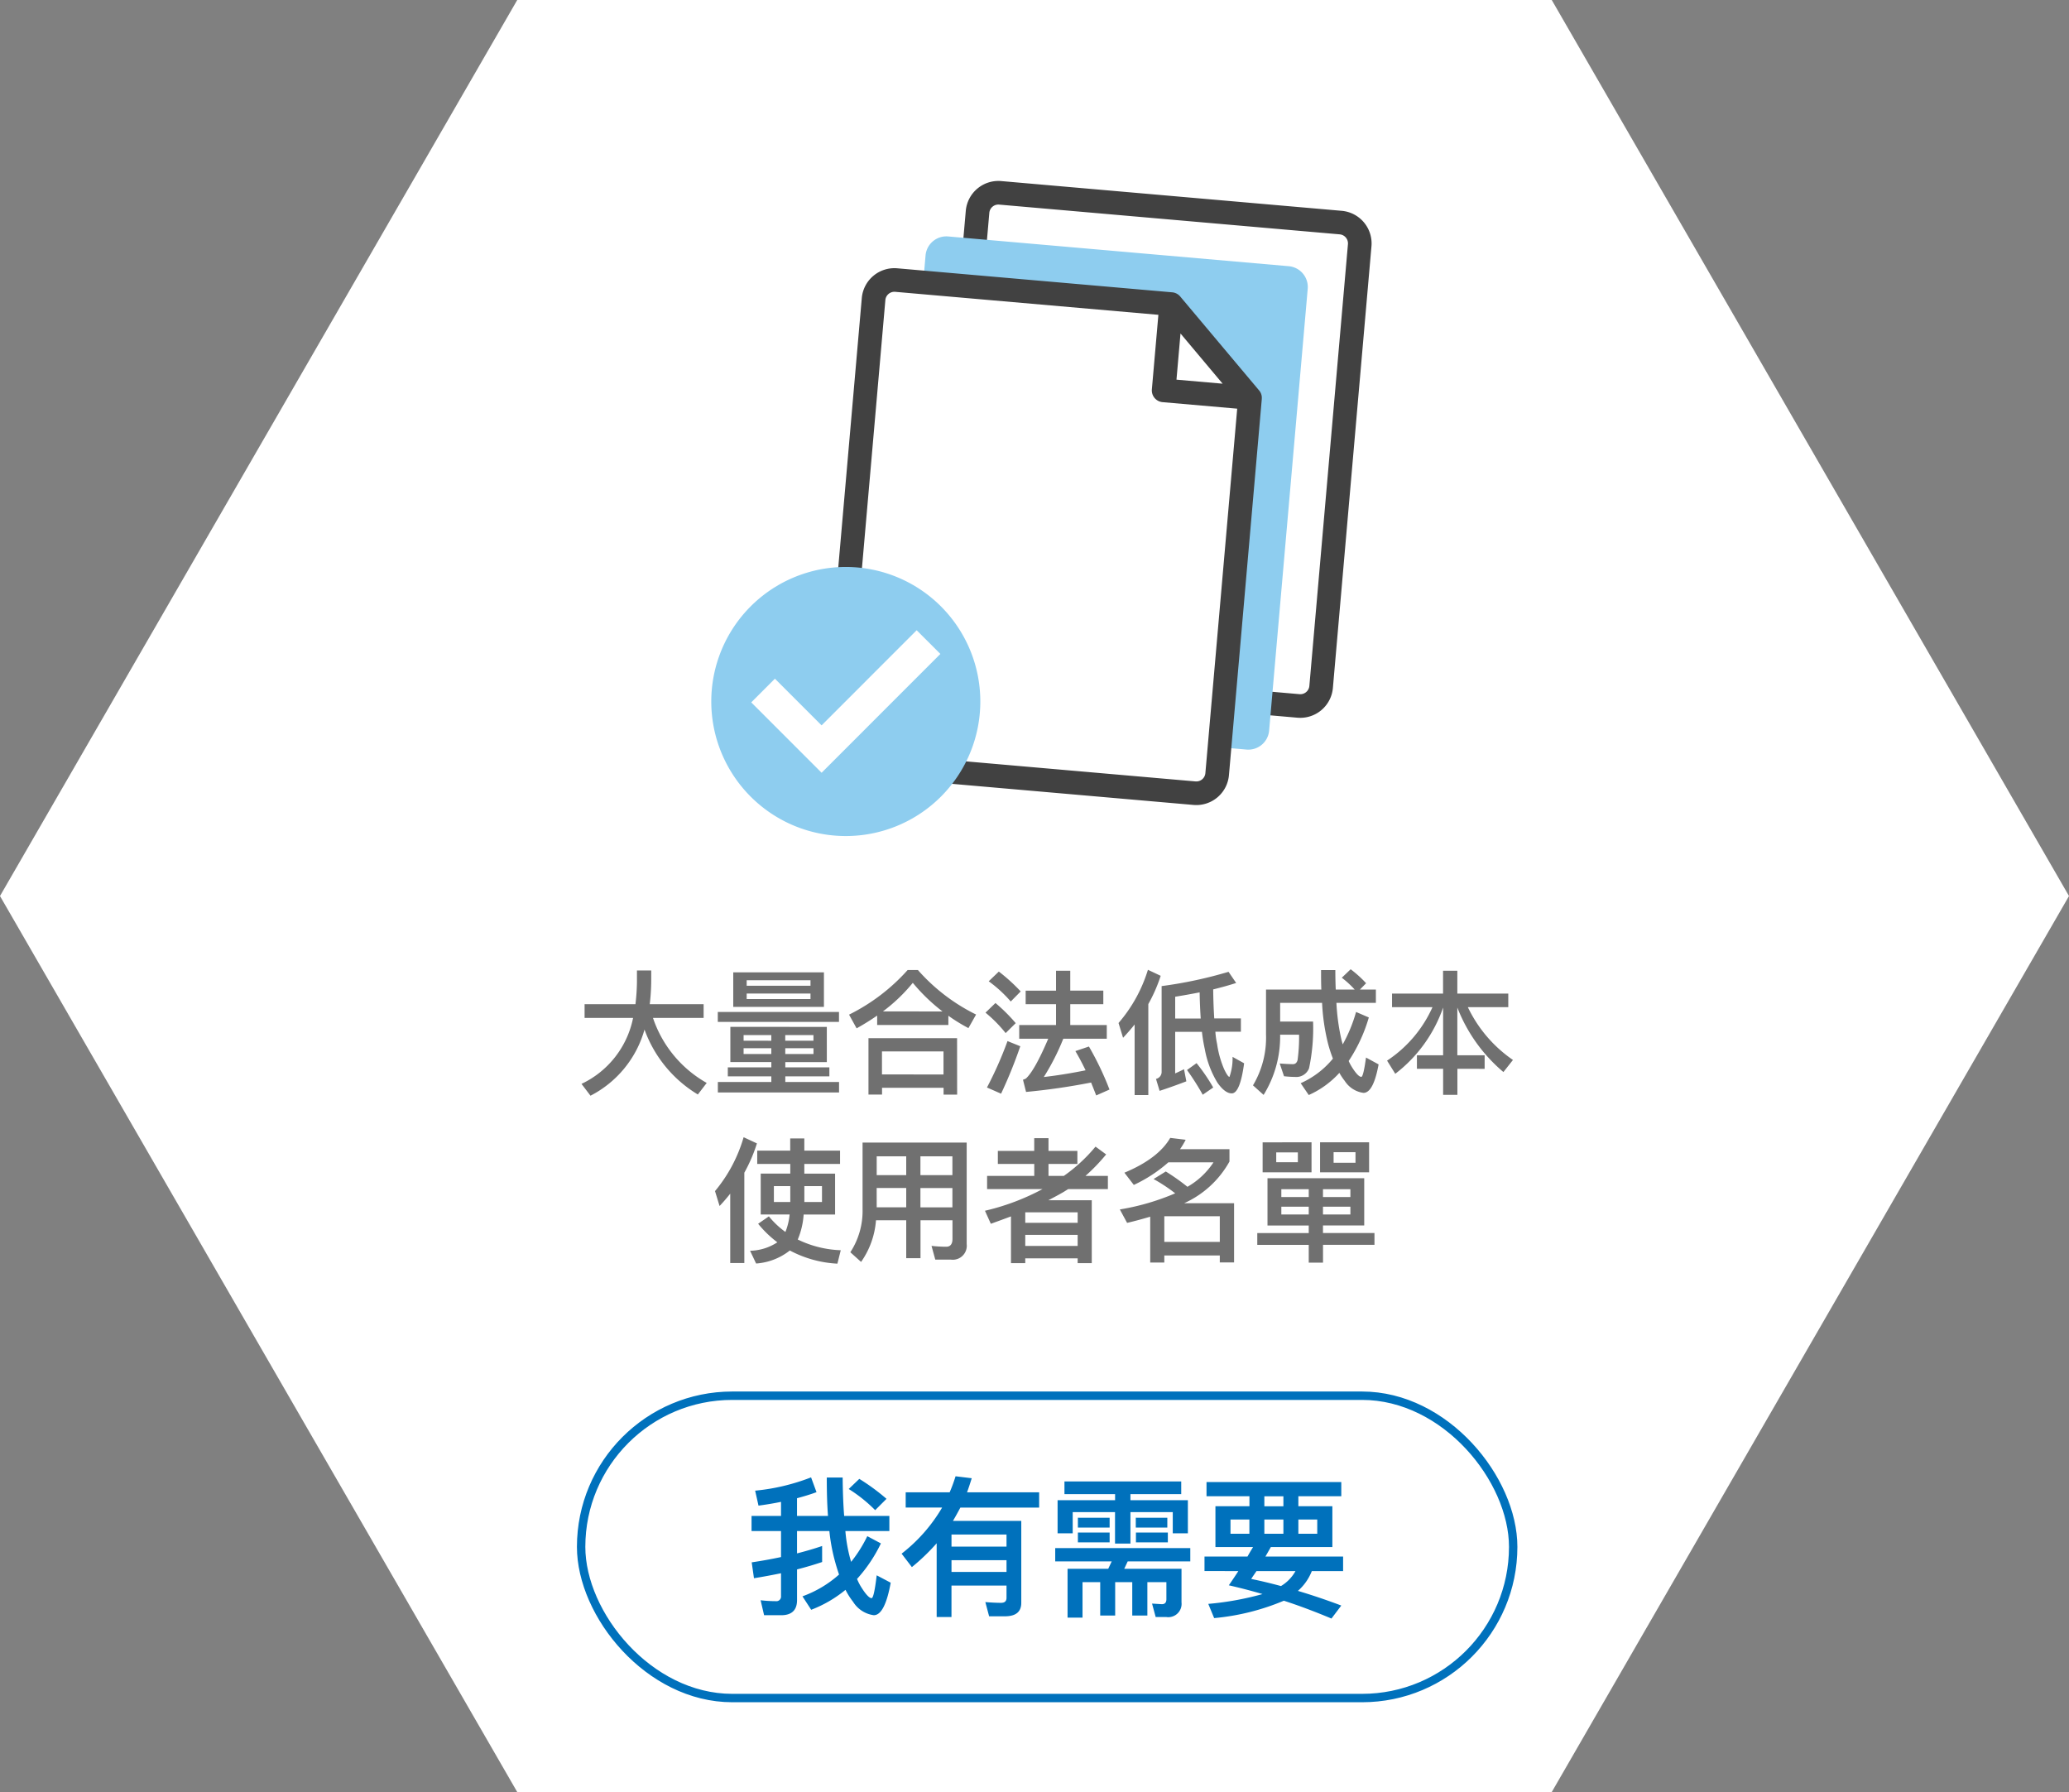
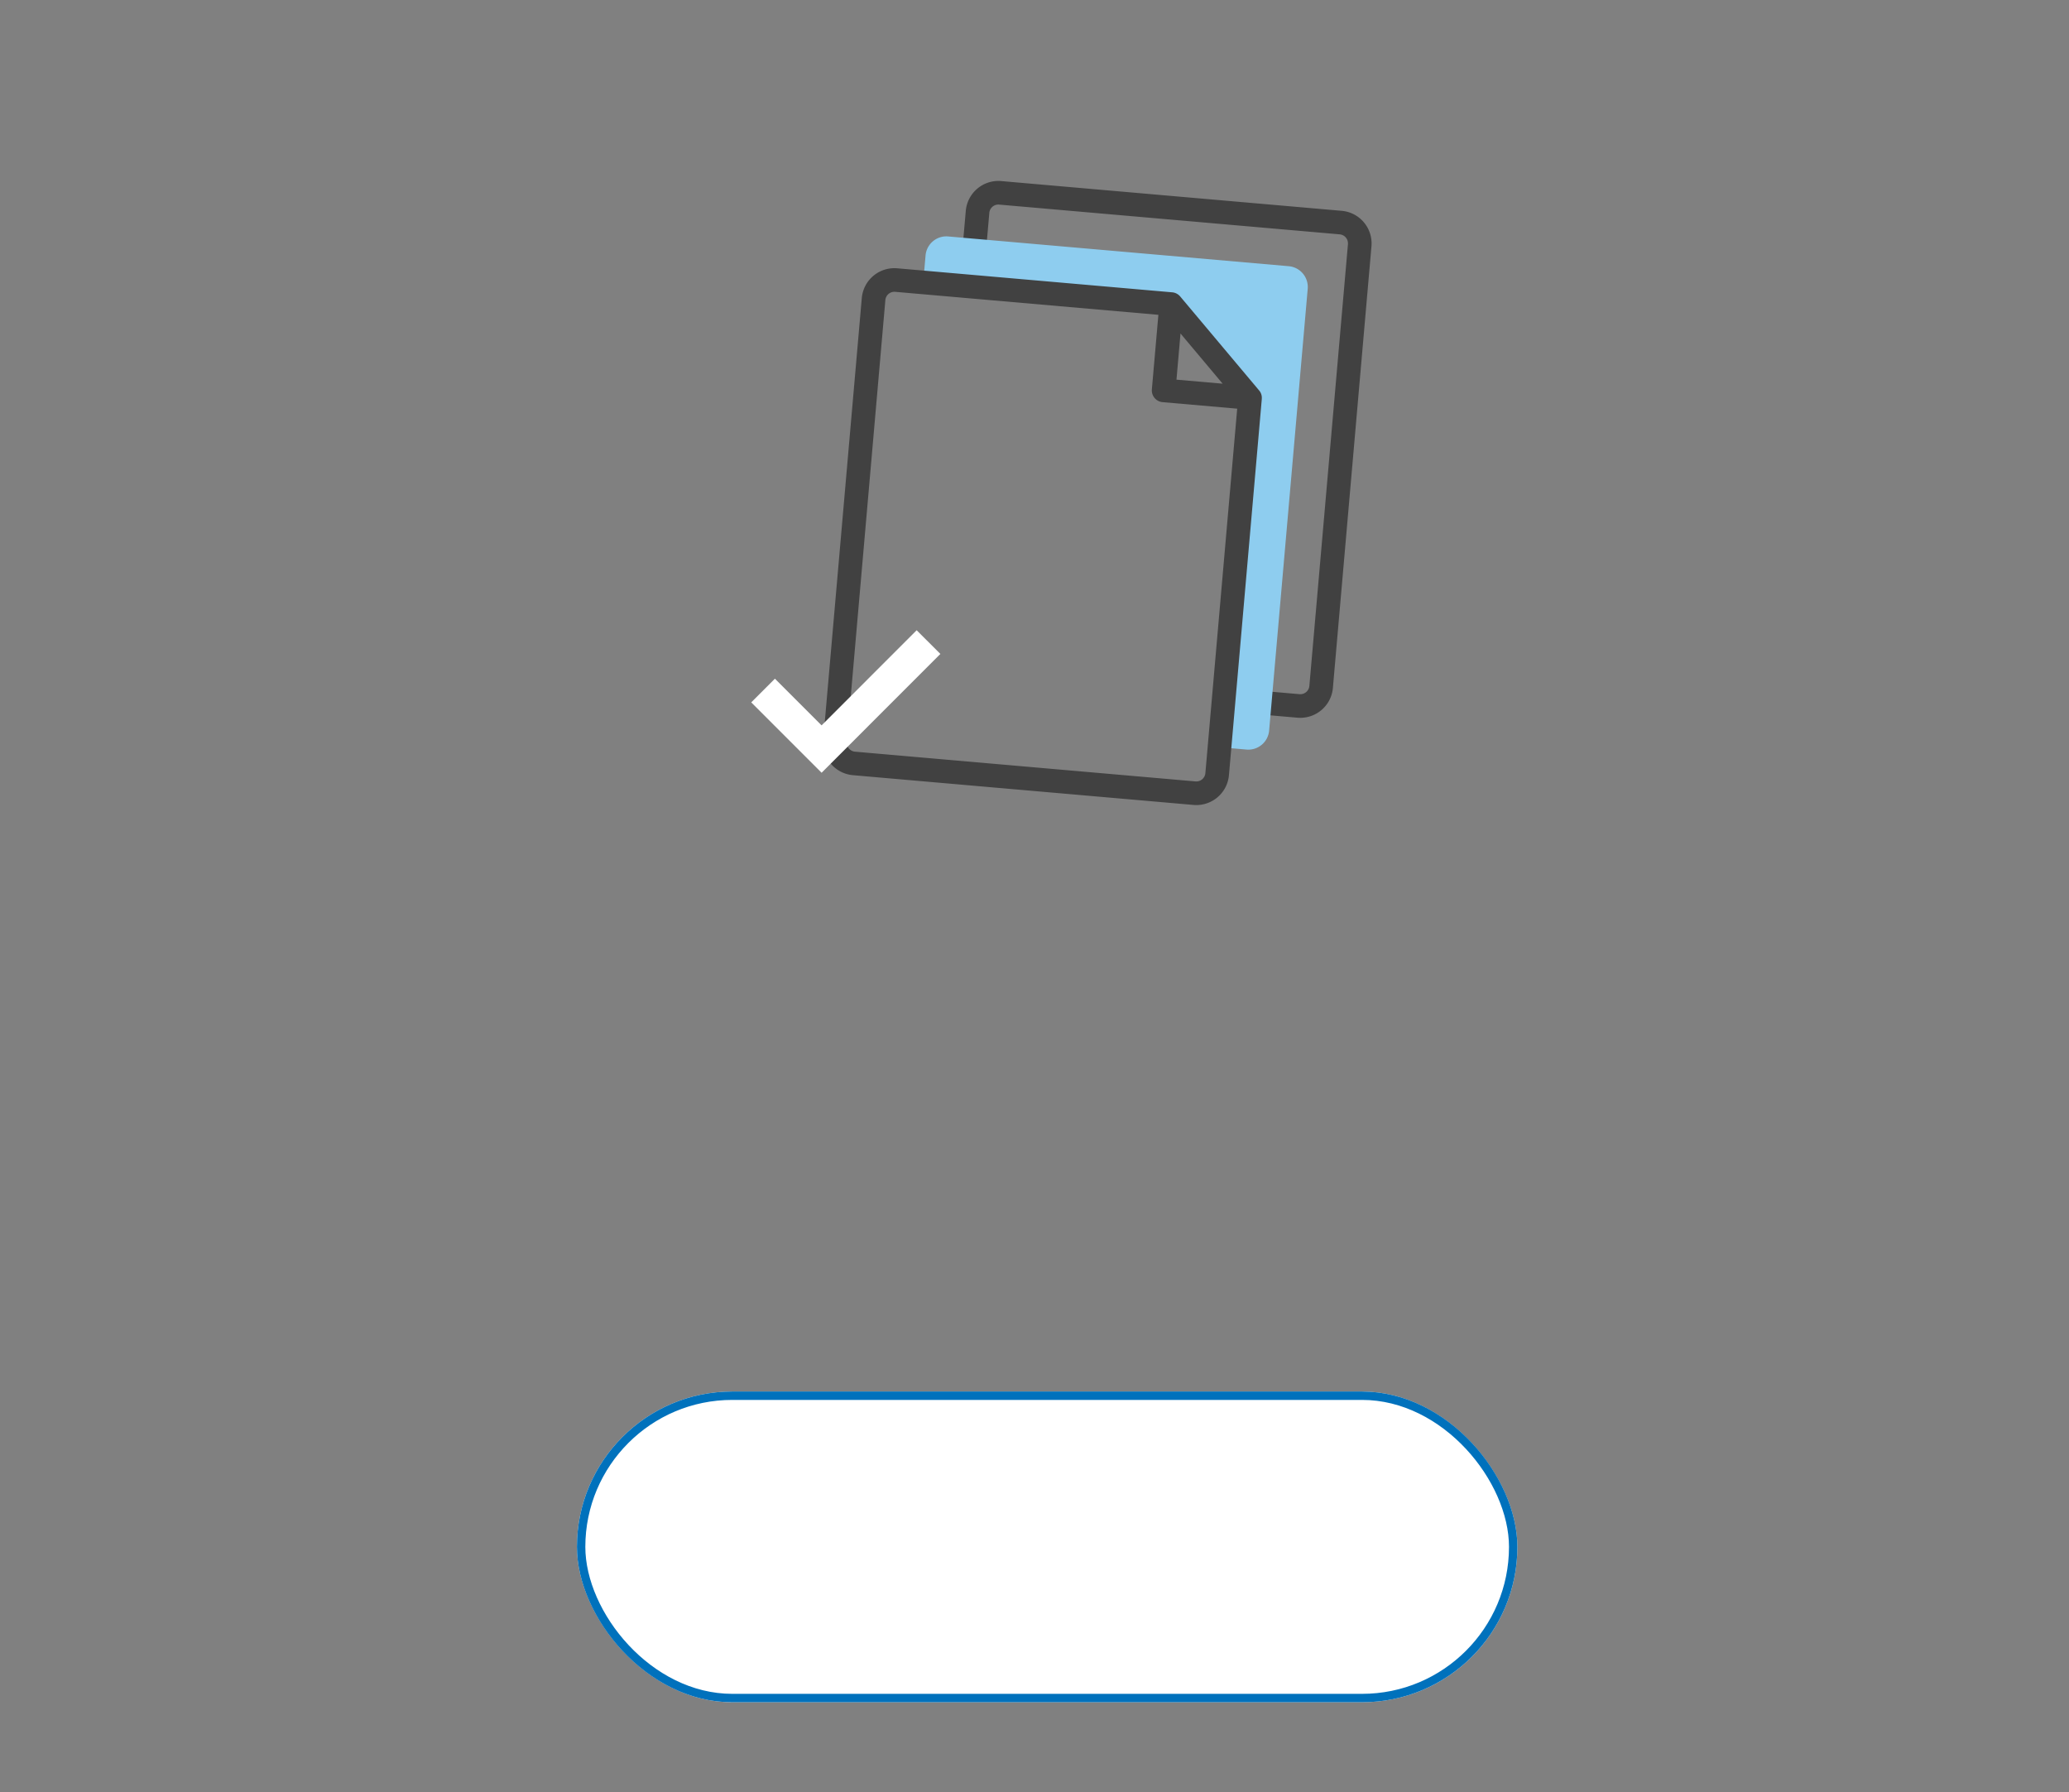
<svg xmlns="http://www.w3.org/2000/svg" width="246.399" height="213.388" viewBox="0 0 246.399 213.388">
  <rect x="0" y="0" width="246.399" height="213.388" fill="#808080" stroke="none" />
  <g id="mg-4" transform="translate(836.707 -478.306)">
-     <path id="Path_71" data-name="Path 71" d="M-221.693,266h-123.2l-61.6,106.694,61.6,106.694h123.2l61.6-106.694Z" transform="translate(-430.215 212.306)" fill="#fff" />
    <g id="Rectangle_129" data-name="Rectangle 129" transform="translate(-768 644)" fill="#fff" stroke="#0071bc" stroke-width="1">
      <rect width="112" height="37" rx="18.5" stroke="none" />
      <rect x="0.5" y="0.5" width="111" height="36" rx="18" fill="none" />
    </g>
-     <path id="Path_87" data-name="Path 87" d="M-55.088-9.12v1.632h5.776A11.094,11.094,0,0,1-55.456.368l1.072,1.408A12.7,12.7,0,0,0-47.952-6.1,14.942,14.942,0,0,0-41.6,1.632L-40.544.256a14,14,0,0,1-6.4-7.744h6.032V-9.12h-6.416a24.748,24.748,0,0,0,.176-2.96v-1.056h-1.7v1.44c-.016.9-.08,1.744-.176,2.576Zm17.36,2.7v4.192h4.88V-1.6h-5.184V-.528h5.184V.144h-6.368V1.392h14.432V.144h-6.4V-.528h5.248V-1.6h-5.248v-.624h4.944V-6.416Zm9.9,3.232h-3.36v-.688h3.36Zm-5.024,0h-3.3v-.688h3.3Zm-3.3-1.584V-5.44h3.3v.672Zm4.96-.672h3.36v.672h-3.36Zm-6.192-7.472V-8.8h10.8v-4.112Zm9.2,3.184h-7.6v-.656h7.6Zm-7.6-1.584v-.656h7.6v.656Zm-3.44,3.12v1.184h14.432V-8.192Zm22.608-4.992a23.088,23.088,0,0,1-6.976,5.312l.9,1.632c.864-.48,1.68-.992,2.448-1.52v1.12h8.48v-1.1A20.638,20.638,0,0,0-9.376-6.272l.912-1.616a22.416,22.416,0,0,1-6.928-5.3Zm-2.944,4.928A20,20,0,0,0-16-11.664a21.618,21.618,0,0,0,3.536,3.408Zm8.832,3.184H-21.28v6.72h1.616V.832h7.328v.816h1.616Zm-8.944,4.32V-3.5h7.328V-.752ZM1.056-13.1v2.368H-2.56V-9.12H1.056v2.48H-3.328v1.632H.128C-.96-2.448-1.856-.88-2.528-.272a1.564,1.564,0,0,1-.352.144l.368,1.456A77.517,77.517,0,0,0,5.232.208c.192.48.4.992.608,1.536l1.584-.7A35.989,35.989,0,0,0,4.976-4.08L3.36-3.536c.416.7.816,1.456,1.216,2.288C2.928-.912,1.264-.64-.4-.448a27.77,27.77,0,0,0,2.32-4.56H7.1V-6.64H2.752V-9.12H6.688v-1.616H2.752V-13.1Zm-6.816.1-1.2,1.152A15.313,15.313,0,0,1-4.336-9.44l1.184-1.2A21.469,21.469,0,0,0-5.76-13.008Zm-.4,3.744L-7.344-8.112a16.076,16.076,0,0,1,2.4,2.432l1.2-1.184A20.166,20.166,0,0,0-6.16-9.264Zm1.44,4.528A44.8,44.8,0,0,1-7.168.8l1.68.736A55.383,55.383,0,0,0-3.2-4.112Zm19.968-1.1h3.184a20.705,20.705,0,0,0,.352,2.112,11.621,11.621,0,0,0,1.5,3.952c.592.832,1.152,1.264,1.7,1.264.656,0,1.152-1.2,1.472-3.584L22.08-2.848a6.616,6.616,0,0,1-.368,2.384c-.128,0-.352-.32-.64-.928a11.807,11.807,0,0,1-.832-2.976,10.489,10.489,0,0,1-.208-1.472h3.04V-7.424H19.9c-.064-.976-.112-2.128-.128-3.456q1.56-.384,2.736-.768L21.6-12.976a51.093,51.093,0,0,1-7.968,1.7V-1.072a.847.847,0,0,1-.672.848L13.392,1.2C14.608.8,15.664.416,16.576.064L16.3-1.376c-.352.176-.7.336-1.056.5Zm2.912-4.688c.016,1.1.064,2.144.128,3.1h-3.04v-2.592C16.288-10.176,17.264-10.352,18.16-10.528ZM17.792-2.1l-1.136.816a30.741,30.741,0,0,1,1.872,2.944L19.776.8A22.009,22.009,0,0,0,17.792-2.1ZM12-13.216A17.489,17.489,0,0,1,8.5-6.88L9.04-5.12c.48-.512.944-1.04,1.376-1.584V1.7h1.632V-9.136A18.452,18.452,0,0,0,13.52-12.5Zm24.144-.064-1.056,1.008a11.3,11.3,0,0,1,1.536,1.408H34.368c-.032-.736-.048-1.5-.048-2.32h-1.7c0,.8,0,1.584.032,2.32H26.064v5.328A11.088,11.088,0,0,1,24.512.544L25.776,1.68a13.15,13.15,0,0,0,1.968-7.168H30a19.851,19.851,0,0,1-.176,3.008c-.08.32-.256.48-.512.5-.448,0-.976-.032-1.616-.08l.512,1.52c.48.048.912.08,1.3.08a1.631,1.631,0,0,0,1.68-1.024,22.937,22.937,0,0,0,.48-5.568h-3.92V-9.28h4.992a24.975,24.975,0,0,0,.7,4.816,16.281,16.281,0,0,0,.592,1.824A10.435,10.435,0,0,1,30.192.288l.96,1.408A10.874,10.874,0,0,0,34.8-.944a7.151,7.151,0,0,0,.64.96A3.157,3.157,0,0,0,37.664,1.44c.8,0,1.392-1.136,1.808-3.392l-1.5-.816c-.208,1.536-.4,2.3-.56,2.3-.24,0-.592-.352-1.04-1.04a5.936,5.936,0,0,1-.464-.848,18.978,18.978,0,0,0,2.4-5.184l-1.52-.656A17.654,17.654,0,0,1,35.2-4.336c-.064-.224-.128-.432-.176-.656a25.3,25.3,0,0,1-.576-4.288h4.7v-1.584h-1.9l.736-.752A13.555,13.555,0,0,0,36.144-13.28Zm4.928,2.9v1.616h4.816A14.925,14.925,0,0,1,40.48-2.4l.976,1.568a16.937,16.937,0,0,0,5.7-7.888v5.68h-3.12v1.616h3.12v3.1h1.7v-3.1H52.1V-3.04H48.848V-8.72a19.081,19.081,0,0,0,5.488,7.68l1.136-1.44A15.949,15.949,0,0,1,50.1-8.768h4.816v-1.616H48.848V-13.1h-1.7v2.72Zm-75.6,18.7V9.9h3.936v1.152h-3.52V15.92h3.44a7.352,7.352,0,0,1-.5,2.08,10.243,10.243,0,0,1-1.968-1.856l-1.28.88a12.992,12.992,0,0,0,2.288,2.208,6.142,6.142,0,0,1-3.248,1.008l.72,1.52a7.331,7.331,0,0,0,4.016-1.552,13.51,13.51,0,0,0,5.664,1.568l.4-1.6A12.648,12.648,0,0,1-29.7,18.9a9.235,9.235,0,0,0,.7-2.976h3.744V11.056h-3.664V9.9h4.256V8.32h-4.256V6.864h-1.68V8.32Zm7.712,6.112h-2.1V12.544h2.1Zm-3.776,0h-1.952V12.544h1.952Zm-7.152-.992V21.7h1.68V10.944a18.661,18.661,0,0,0,1.5-3.488l-1.584-.736a17.658,17.658,0,0,1-3.408,6.416l.544,1.776C-38.56,14.432-38.144,13.952-37.744,13.44Zm17.44-.672h3.52v2.3H-20.3Zm-.08,3.84h3.6V21.12h1.7V16.608h3.808v2.224c0,.608-.256.928-.736.928-.544,0-1.12-.032-1.76-.1l.448,1.632h1.84a1.666,1.666,0,0,0,1.9-1.856V7.36h-12.4v7.92a8.978,8.978,0,0,1-1.456,5.136l1.28,1.152A9.9,9.9,0,0,0-20.384,16.608Zm9.1-1.536h-3.808v-2.3h3.808Zm0-3.84h-3.808V8.992h3.808Zm-5.5-2.24v2.24H-20.3V8.992Zm10.912-.64V9.9h4.336v1.424H-7.152V12.9H-.56a27.579,27.579,0,0,1-6.848,2.576l.7,1.552c.832-.3,1.632-.592,2.4-.88v5.568h1.7v-.576h6.24v.576h1.68V14.224H.144c.672-.352,1.28-.672,1.824-.992L2.5,12.9H7.232V11.328H4.56a22.04,22.04,0,0,0,2.464-2.56L5.76,7.84a19.32,19.32,0,0,1-3.776,3.488H.16V9.9H3.6V8.352H.16V6.832h-1.7v1.52Zm3.264,10h6.24v1.312h-6.24Zm6.24-1.44h-6.24V15.664h6.24ZM13.952,20.8H20.56v.832h1.7V14.576H16.32a11.657,11.657,0,0,0,5.392-4.96V8.144H15.824a9.021,9.021,0,0,0,.672-1.12L14.656,6.8c-.944,1.632-2.768,3.024-5.456,4.144L10.32,12.4a16.939,16.939,0,0,0,4.112-2.688h5.376a9.134,9.134,0,0,1-3.1,2.912A26,26,0,0,0,14.128,10.8l-1.456.9a19.442,19.442,0,0,1,2.576,1.7,28.311,28.311,0,0,1-6.592,1.92l.864,1.6c.96-.224,1.888-.48,2.752-.736v5.456h1.68Zm6.608-1.616H13.952V16.128H20.56Zm5.1-11.856V10.9h5.824V7.328ZM29.856,9.7H27.28V8.528h2.576ZM32.5,7.328V10.9h5.84V7.328ZM36.72,9.76H34.112V8.5H36.72ZM26.24,11.6v5.632h4.912v.9H25.024v1.408h6.128v2.112h1.7V19.536h6.128V18.128H32.848v-.9H37.76V11.6Zm9.872,4.32H32.848v-.928h3.264Zm-4.96,0H27.888v-.928h3.264Zm-3.264-2.08v-.928h3.264v.928Zm4.96-.928h3.264v.928H32.848Z" transform="translate(-712 607)" fill="#707070" />
    <g id="Group_86" data-name="Group 86" transform="translate(-1707.282 -1269)">
      <g id="file" transform="matrix(0.996, 0.087, -0.087, 0.996, 974.54, 1767.533)">
        <g id="Group_14" data-name="Group 14" transform="translate(7.125 0)">
          <path id="Path_33" data-name="Path 33" d="M44.613,60.6H38.372a1.407,1.407,0,1,1,0-2.814h6.241a1.082,1.082,0,0,0,1.081-1.081V3.894a1.082,1.082,0,0,0-1.081-1.081H3.894A1.082,1.082,0,0,0,2.814,3.894V9.4A1.407,1.407,0,1,1,0,9.4V3.894A3.9,3.9,0,0,1,3.894,0H44.613a3.9,3.9,0,0,1,3.894,3.894V56.707A3.9,3.9,0,0,1,44.613,60.6Z" transform="translate(4.311 0)" fill="#414141" />
          <path id="Path_34" data-name="Path 34" d="M43.206,0H2.488A2.488,2.488,0,0,0,0,2.488V5.179l.41.534H29.65L39.976,16.031V57.256l.408.532h2.822A2.488,2.488,0,0,0,45.694,55.3V2.488A2.488,2.488,0,0,0,43.206,0Z" transform="translate(0 7.12)" fill="#8ecdef" />
        </g>
        <g id="Group_15" data-name="Group 15" transform="translate(0 11.427)">
          <path id="Path_35" data-name="Path 35" d="M48.507,11.686a1.329,1.329,0,0,0-.412-.956h0L37.747.39,37.734.378A1.406,1.406,0,0,0,36.775,0H3.9A3.9,3.9,0,0,0,0,3.9V56.708A3.894,3.894,0,0,0,3.894,60.6H44.612a3.9,3.9,0,0,0,3.9-3.9V11.686Zm-4.8-1.368h-5.52V4.8Zm.91,47.471H3.9a1.082,1.082,0,0,1-1.082-1.08V3.893A1.082,1.082,0,0,1,3.9,2.813H35.368v8.911a1.407,1.407,0,0,0,1.407,1.407h8.919V56.708A1.082,1.082,0,0,1,44.612,57.788Z" transform="translate(0 0)" fill="#414141" />
        </g>
      </g>
      <g id="tick" transform="translate(955.282 1814.817)">
        <g id="Group_16" data-name="Group 16" transform="translate(0 0)">
-           <path id="Path_40" data-name="Path 40" d="M16.02,0A16.02,16.02,0,1,1,0,16.02,16.02,16.02,0,0,1,16.02,0Z" fill="#8ecdef" />
          <path id="Path_39" data-name="Path 39" d="M89.237,110.145,77.913,121.47l-5.557-5.557-2.821,2.821,8.379,8.379,14.146-14.147Z" transform="translate(-64.777 -102.609)" fill="#fff" />
        </g>
      </g>
    </g>
-     <path id="Path_90" data-name="Path 90" d="M-26.8-6.606c-.936.324-1.944.612-2.988.882V-8.388h3.852a21.9,21.9,0,0,0,.612,3.4q.243.918.54,1.782A13.4,13.4,0,0,1-29.142-.612L-28.1.99a14.721,14.721,0,0,0,4.086-2.376,8.364,8.364,0,0,0,.9,1.422,3.432,3.432,0,0,0,2.466,1.6c.882,0,1.548-1.3,2.016-3.87L-20.3-3.114c-.216,1.8-.414,2.718-.612,2.718-.252,0-.648-.4-1.152-1.188a6.17,6.17,0,0,1-.576-1.1A17.576,17.576,0,0,0-19.8-6.912l-1.62-.864a16.008,16.008,0,0,1-1.926,3.06c-.072-.252-.144-.5-.216-.792a18.122,18.122,0,0,1-.468-2.88h5.238v-1.8h-5.382c-.108-1.332-.162-2.844-.18-4.572h-1.89c0,1.656.036,3.186.144,4.572h-3.69v-2.106c.81-.216,1.584-.45,2.322-.72l-.648-1.764a24.758,24.758,0,0,1-6.66,1.584l.4,1.782c.936-.126,1.818-.27,2.682-.45v1.674h-3.51v1.8h3.51v3.1c-1.1.234-2.268.45-3.492.63l.27,1.89c1.116-.18,2.178-.378,3.222-.594V-.648a.556.556,0,0,1-.63.612,15.8,15.8,0,0,1-1.8-.108l.414,1.782h2.034c1.26,0,1.89-.612,1.89-1.8V-3.816c1.044-.27,2.034-.558,2.988-.882Zm4.428-7.992-1.26,1.206a17.411,17.411,0,0,1,3.15,2.52l1.35-1.35A25.241,25.241,0,0,0-22.374-14.6Zm10.98,6.624h6.552v1.44h-6.552Zm6.552,3.06v1.4h-6.552v-1.4Zm0,3.024V-.432q0,.594-.648.594C-6.066.162-6.7.126-7.362.072l.45,1.692H-4.9c1.206-.036,1.818-.558,1.818-1.6V-9.594h-8.136c.306-.522.594-1.044.882-1.584H-.954V-13H-9.54c.2-.54.378-1.1.558-1.674l-1.926-.234A18.686,18.686,0,0,1-11.61-13h-5.238v1.818h4.338a19.257,19.257,0,0,1-4.824,5.49l1.224,1.6A24.593,24.593,0,0,0-13.158-6.93V1.854h1.764V-1.89Zm5.8-4.464V-4.77H7.686l-.414.882H2.43V1.926H4.212V-2.3H6.318V1.674H8.1V-2.3h2.034V1.674h1.8V-2.3H14.2V-.27q0,.594-.54.594L12.492.252l.432,1.6h1.26A1.583,1.583,0,0,0,16,.108v-4H9.18l.414-.882h7.452V-6.354Zm1.1-7.938v1.512h6.03v.72H1.242v3.942h1.8v-2.52h5.04v3.744H9.918v-3.744h5.04v2.52h1.8V-12.06H9.918v-.72h6.048v-1.512Zm1.6,4.32V-8.8h3.78v-1.17Zm0,1.764v1.17h3.78v-1.17Zm6.894-1.764V-8.8H14.31v-1.17Zm.018,1.764v1.17h3.8v-1.17Zm8.406-6.012v1.692h5.112v1.188h-4.05v4.86h4.482c-.216.36-.45.738-.666,1.134H18.738v1.728H22.77c-.36.558-.738,1.116-1.134,1.692,1.332.306,2.664.648,4.014,1.044A35.444,35.444,0,0,1,19.188.288l.7,1.692a27.809,27.809,0,0,0,8.3-2.07c1.89.612,3.78,1.332,5.67,2.124L35.028.486C33.264-.18,31.554-.756,29.862-1.26a6.063,6.063,0,0,0,1.656-2.358h3.726V-5.346H25.992L26.64-6.48h7.326v-4.86h-4.05v-1.188h5.112V-14.22ZM27.846-1.836c-1.206-.324-2.394-.612-3.546-.846.18-.288.4-.594.63-.936h4.644A4.786,4.786,0,0,1,27.846-1.836Zm.288-9.5H25.866v-1.188h2.268Zm4.032,3.276h-2.25V-9.756h2.25Zm-4.032,0H25.866V-9.756h2.268Zm-4.05,0h-2.25V-9.756h2.25Z" transform="translate(-712 669)" fill="#0071bc" />
  </g>
</svg>